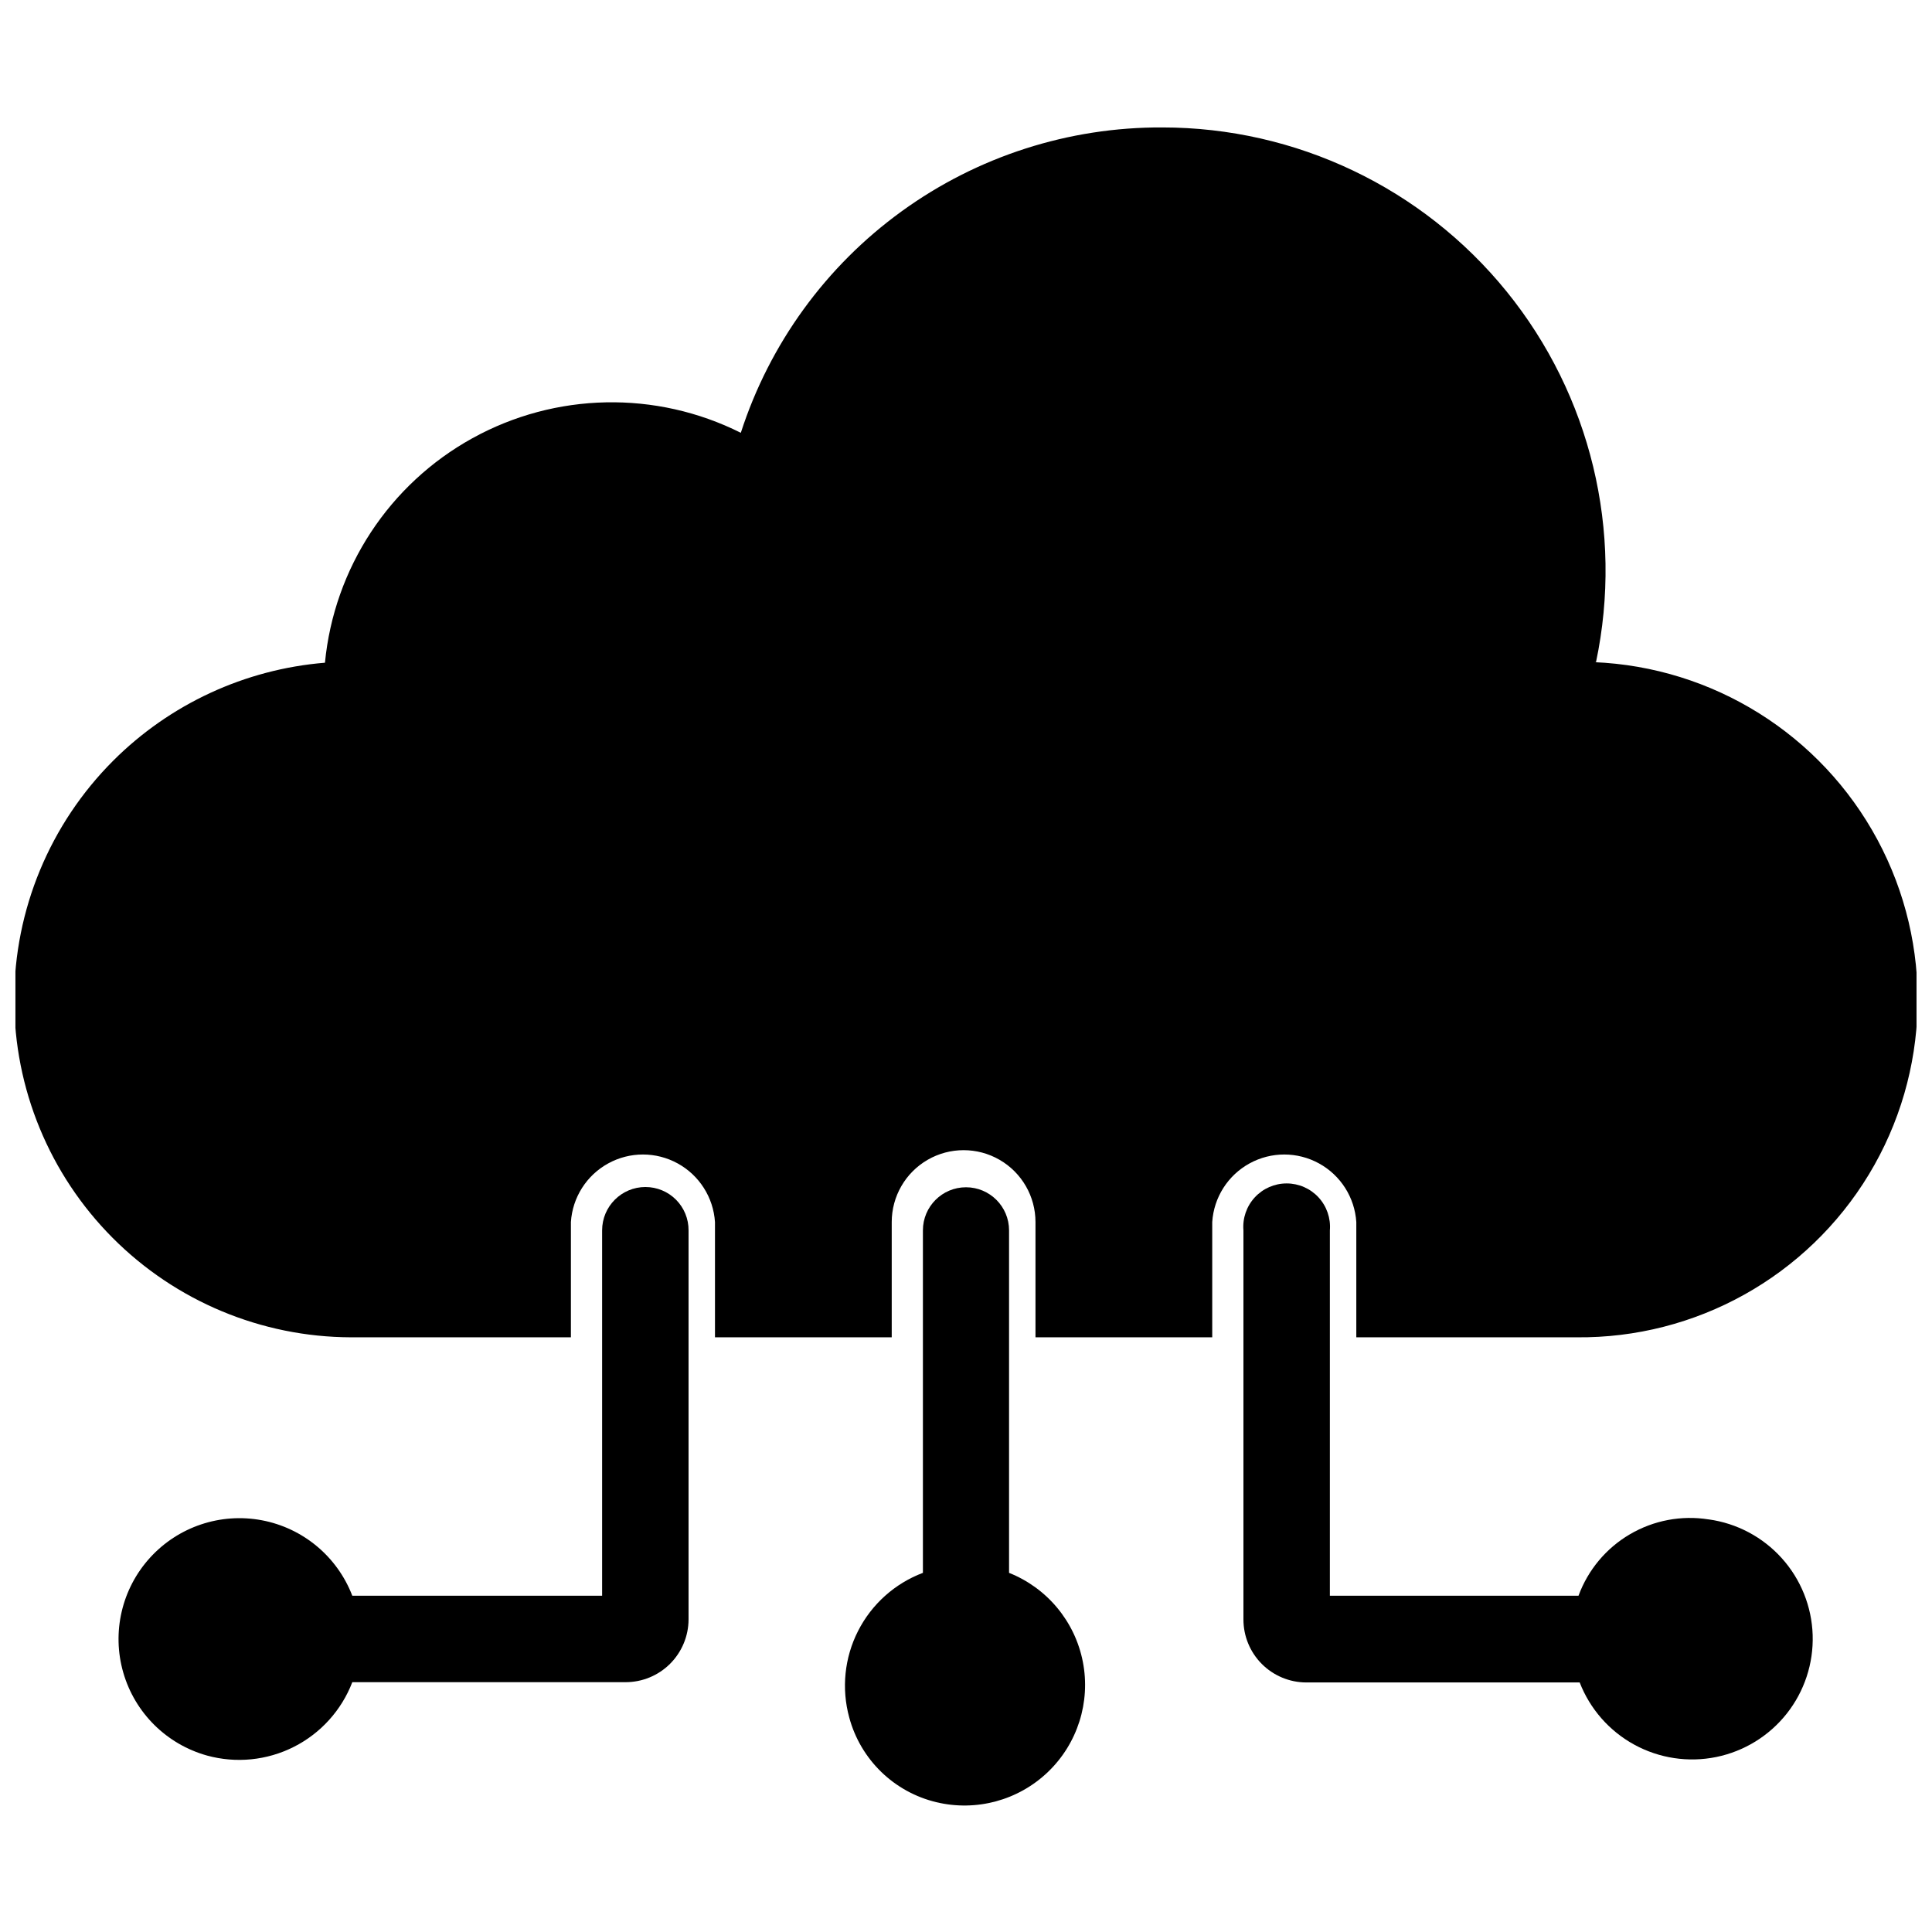
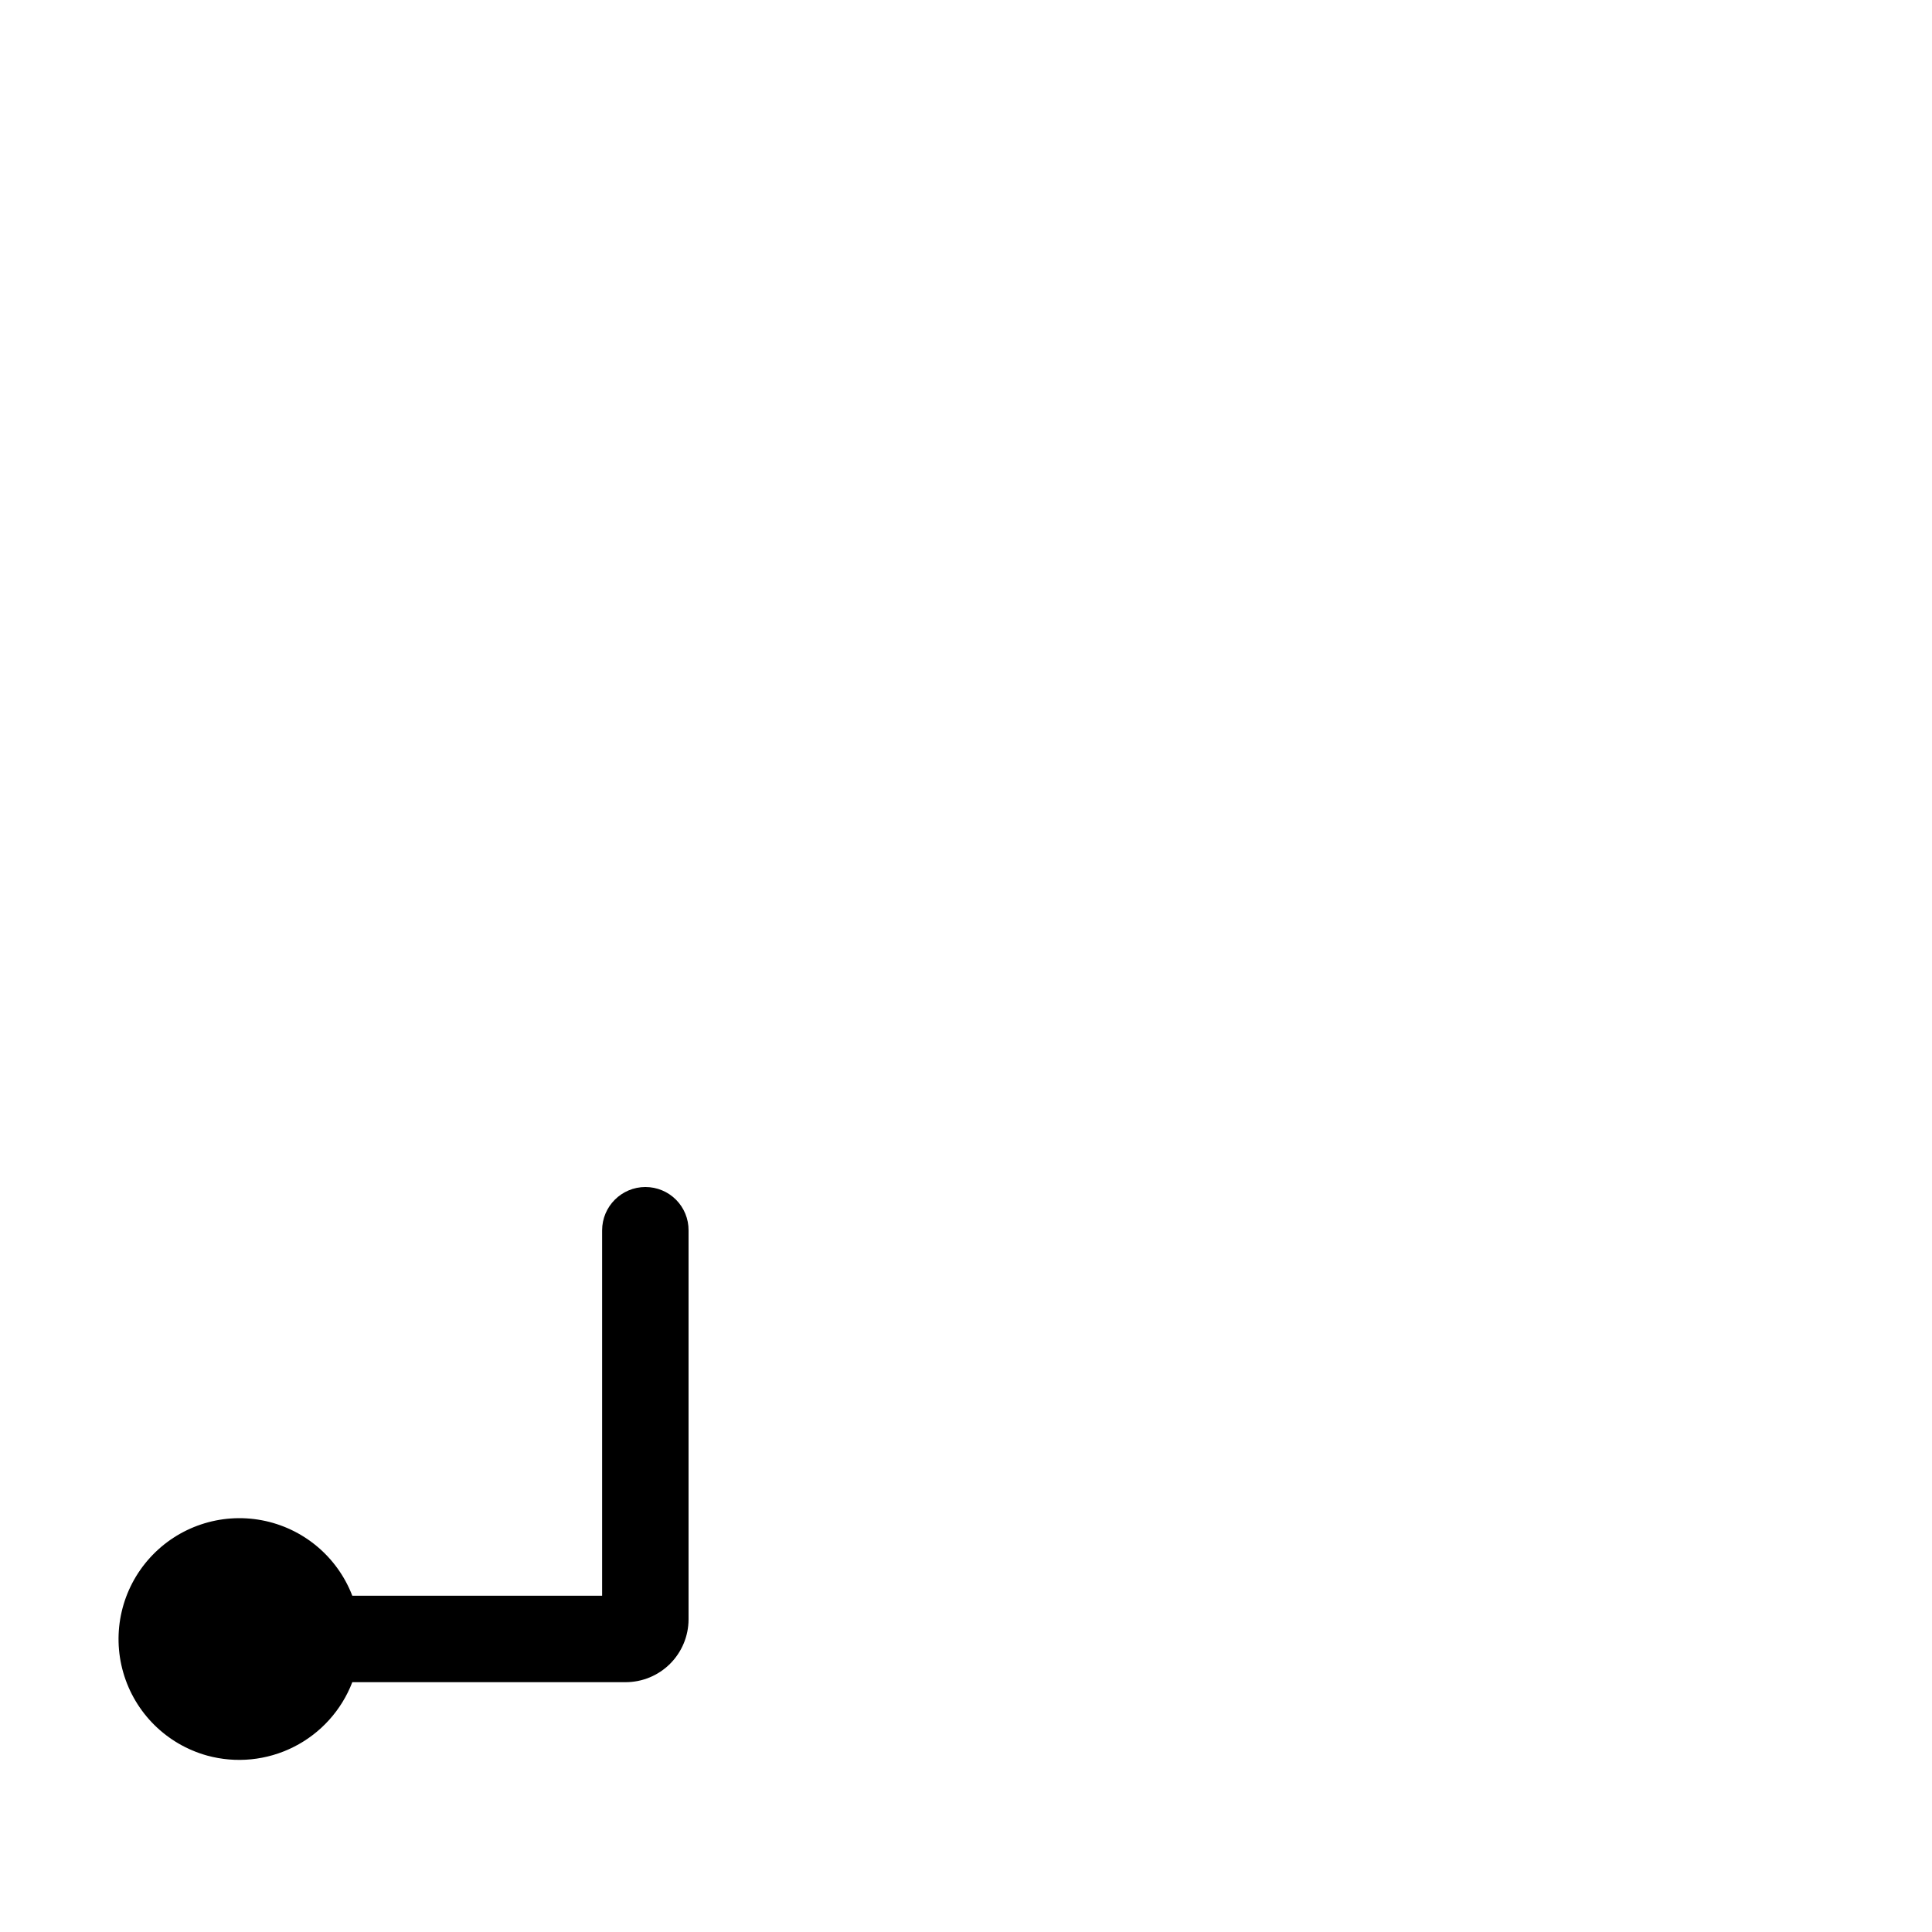
<svg xmlns="http://www.w3.org/2000/svg" width="800px" height="800px" version="1.1" viewBox="144 144 512 512">
  <defs>
    <clipPath id="a">
-       <path d="m148.09 177h503.81v322h-503.81z" />
-     </clipPath>
+       </clipPath>
  </defs>
  <g clip-path="url(#a)">
-     <path d="m566.96 319.47c7.309-34.645-1.402-70.734-23.703-98.234-22.305-27.496-55.824-43.465-91.23-43.465-24.797-0.113-48.988 7.668-69.07 22.219-20.082 14.547-35.012 35.109-42.633 58.707-22.504-11.273-49.121-10.734-71.148 1.445-22.027 12.176-36.641 34.43-39.059 59.484-21.195 1.734-41.09 10.941-56.129 25.977-16.762 16.762-26.188 39.484-26.219 63.188-0.027 23.703 9.348 46.449 26.07 63.246 16.723 16.801 39.422 26.281 63.125 26.363h58.332v-30.543c0.418-6.527 4.148-12.391 9.883-15.539 5.734-3.152 12.68-3.152 18.414 0 5.734 3.148 9.461 9.012 9.883 15.539v30.543h46.84v-30.543c0-6.805 3.629-13.094 9.523-16.5 5.894-3.402 13.156-3.402 19.051 0 5.894 3.406 9.523 9.695 9.523 16.5v30.543h46.84v-30.543c0.418-6.527 4.148-12.391 9.883-15.539 5.734-3.152 12.68-3.152 18.414 0 5.734 3.148 9.461 9.012 9.883 15.539v30.543h58.332c31.652 0.328 61.125-16.086 77.512-43.172 16.383-27.082 17.242-60.809 2.262-88.691-14.984-27.883-43.578-45.781-75.207-47.066z" />
-   </g>
-   <path d="m596.8 546.66c-7.203-1.145-14.574 0.25-20.863 3.941-6.289 3.688-11.102 9.445-13.617 16.289h-65.891v-96.828c0.266-3.203-0.82-6.367-2.996-8.734-2.176-2.363-5.242-3.707-8.457-3.707-3.215 0-6.281 1.344-8.457 3.707-2.176 2.367-3.262 5.531-2.996 8.734v103.12c0 4.41 1.746 8.645 4.859 11.773 3.113 3.125 7.34 4.894 11.75 4.914h72.5c2.731 7.035 7.859 12.875 14.48 16.492 6.621 3.617 14.305 4.773 21.699 3.269 7.391-1.508 14.012-5.578 18.691-11.496 4.68-5.918 7.113-13.301 6.871-20.844-0.238-7.539-3.141-14.75-8.188-20.359-5.047-5.606-11.914-9.25-19.387-10.277z" />
+     </g>
  <path d="m315.06 458.57c-6.348 0-11.492 5.144-11.492 11.492v96.828h-66.203c-3.988-10.383-13.07-17.953-24-20.008-10.93-2.051-22.141 1.711-29.621 9.941-7.481 8.227-10.156 19.746-7.074 30.43 3.082 10.688 11.488 19.008 22.199 21.988 7.688 2.113 15.883 1.293 22.996-2.301 7.117-3.594 12.641-9.703 15.5-17.145h72.422c4.414 0 8.645-1.746 11.773-4.859 3.125-3.113 4.894-7.34 4.914-11.75v-103.12c0.023-3.039-1.172-5.965-3.312-8.121-2.144-2.156-5.059-3.371-8.102-3.371z" />
-   <path d="m411.41 560.82v-90.766c0-6.305-5.113-11.414-11.414-11.414-6.305 0-11.414 5.109-11.414 11.414v90.766c-7.445 2.812-13.57 8.301-17.18 15.391s-4.445 15.273-2.344 22.945c1.473 5.469 4.391 10.438 8.449 14.387 4.059 3.949 9.109 6.731 14.613 8.051 10.578 2.543 21.723-0.465 29.582-7.988 7.856-7.523 11.348-18.527 9.266-29.203-2.082-10.676-9.453-19.562-19.559-23.582z" />
</svg>